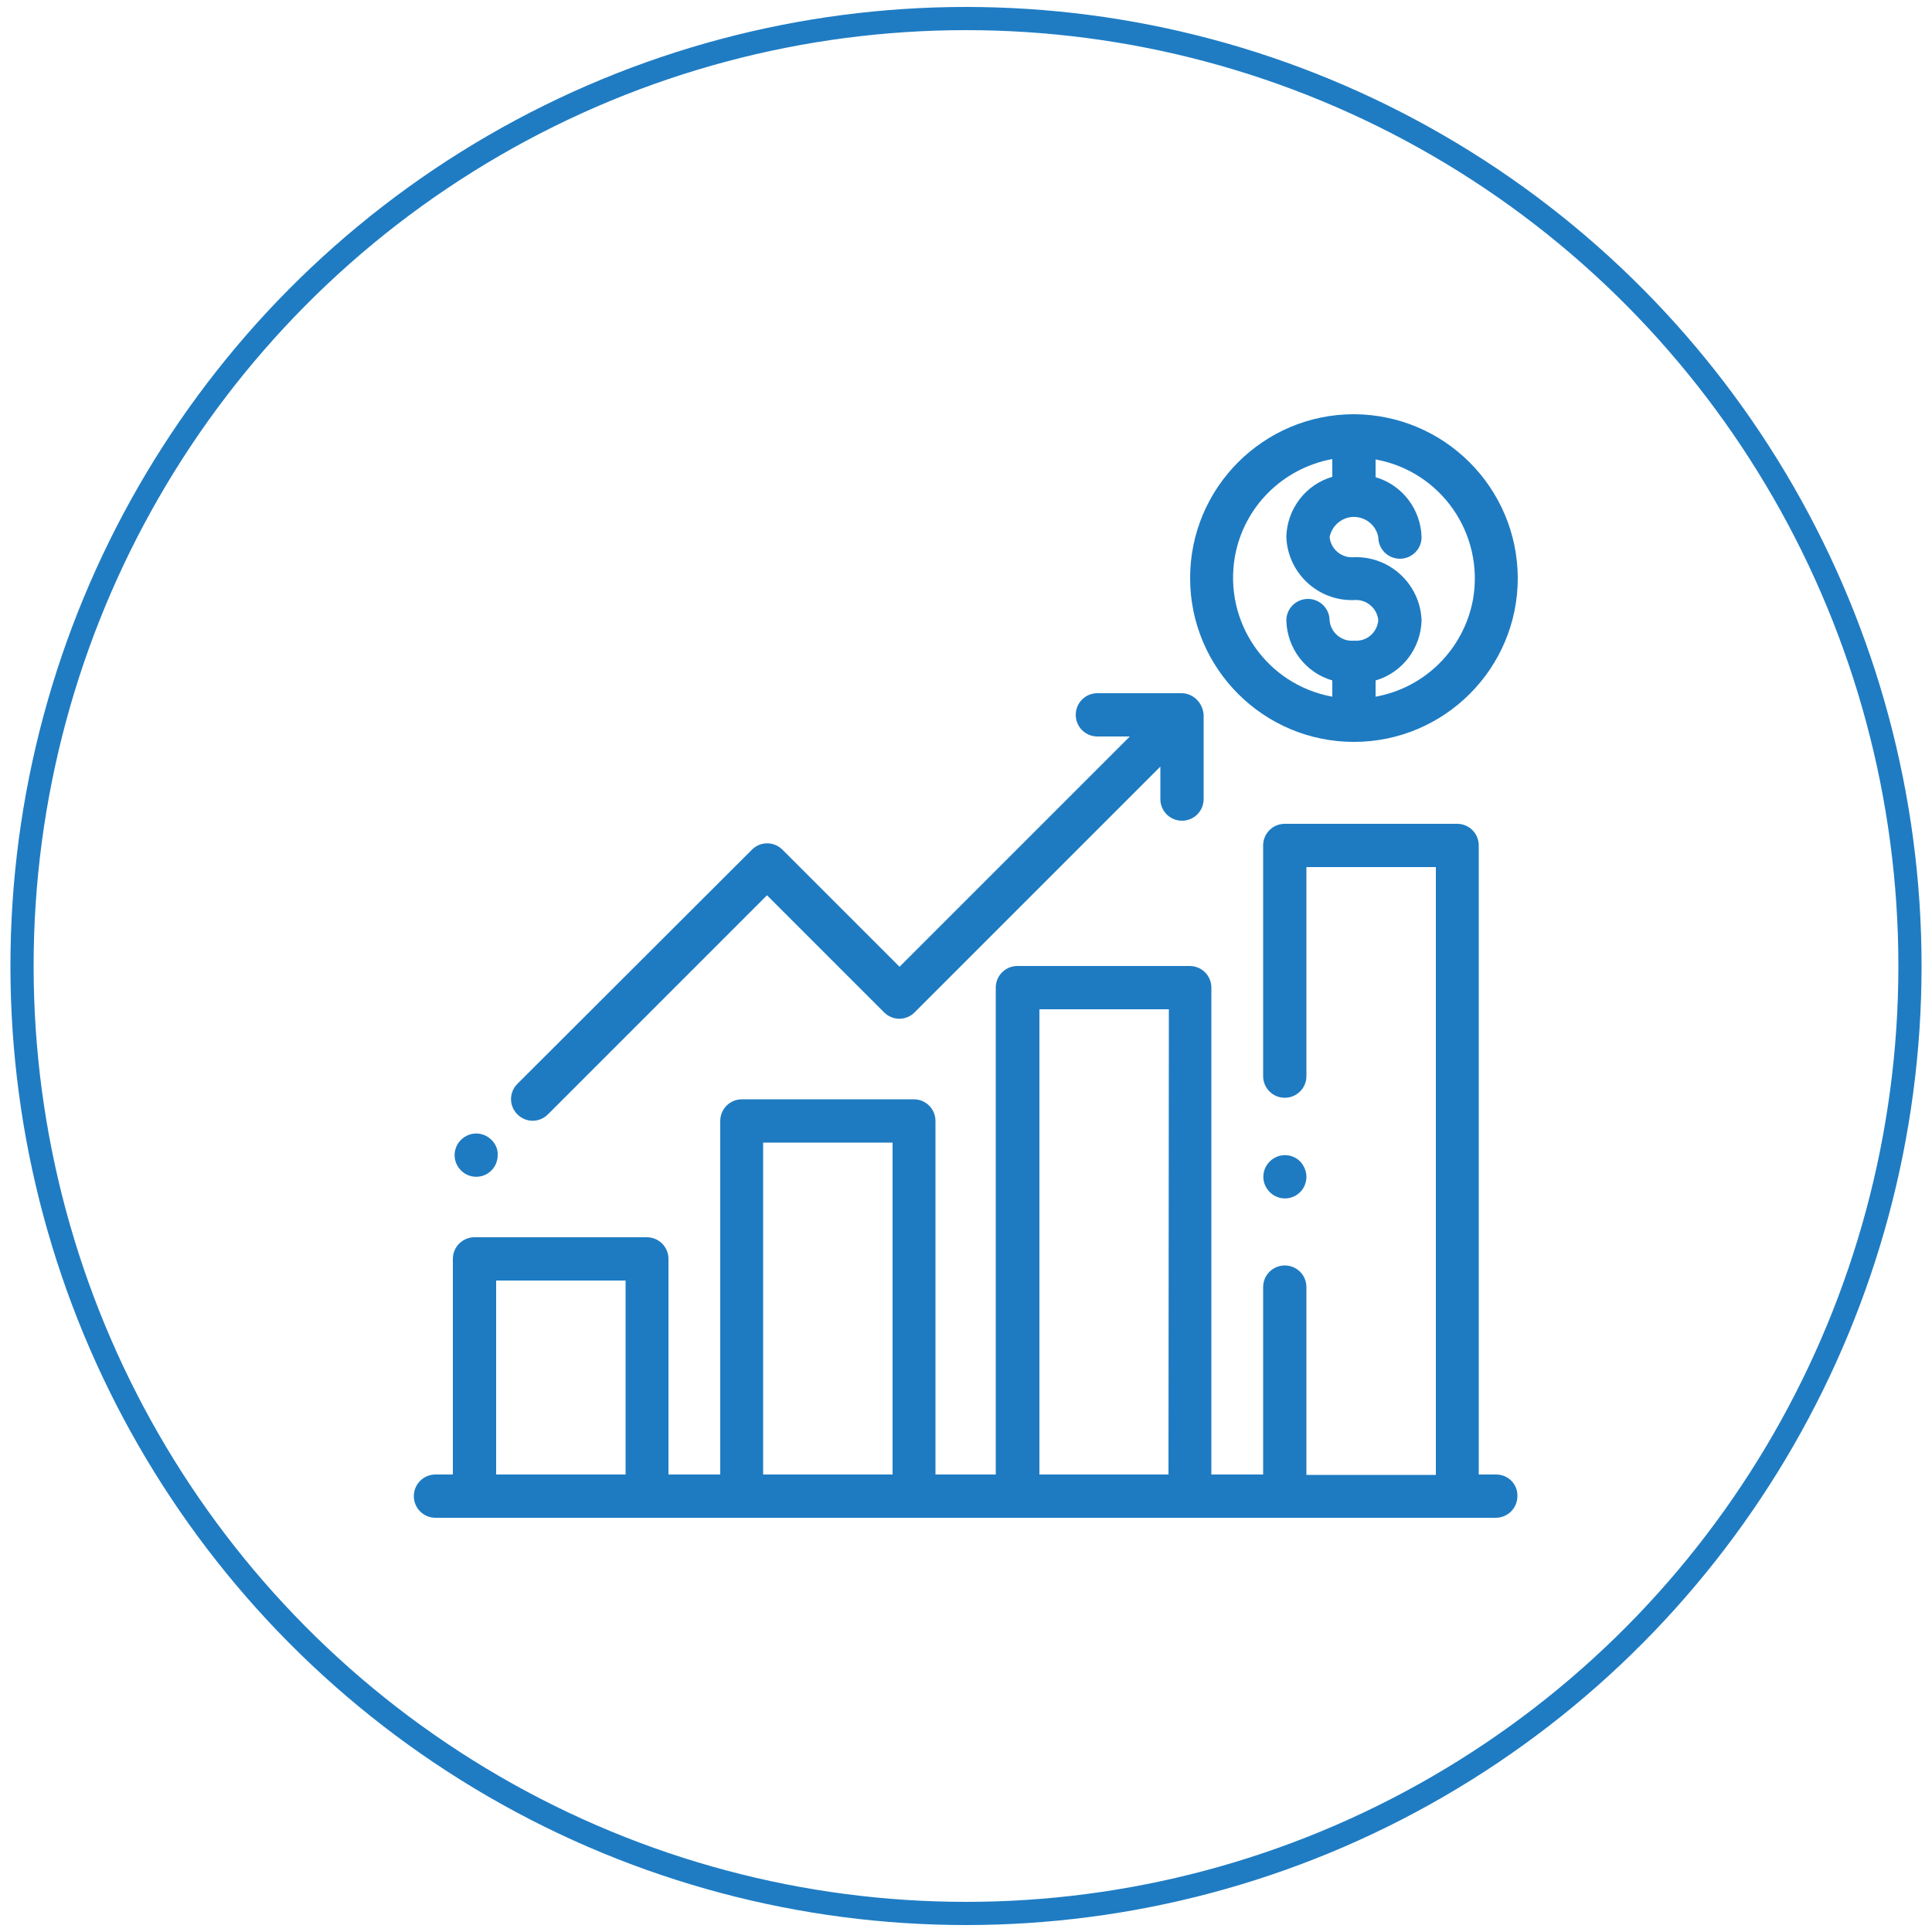
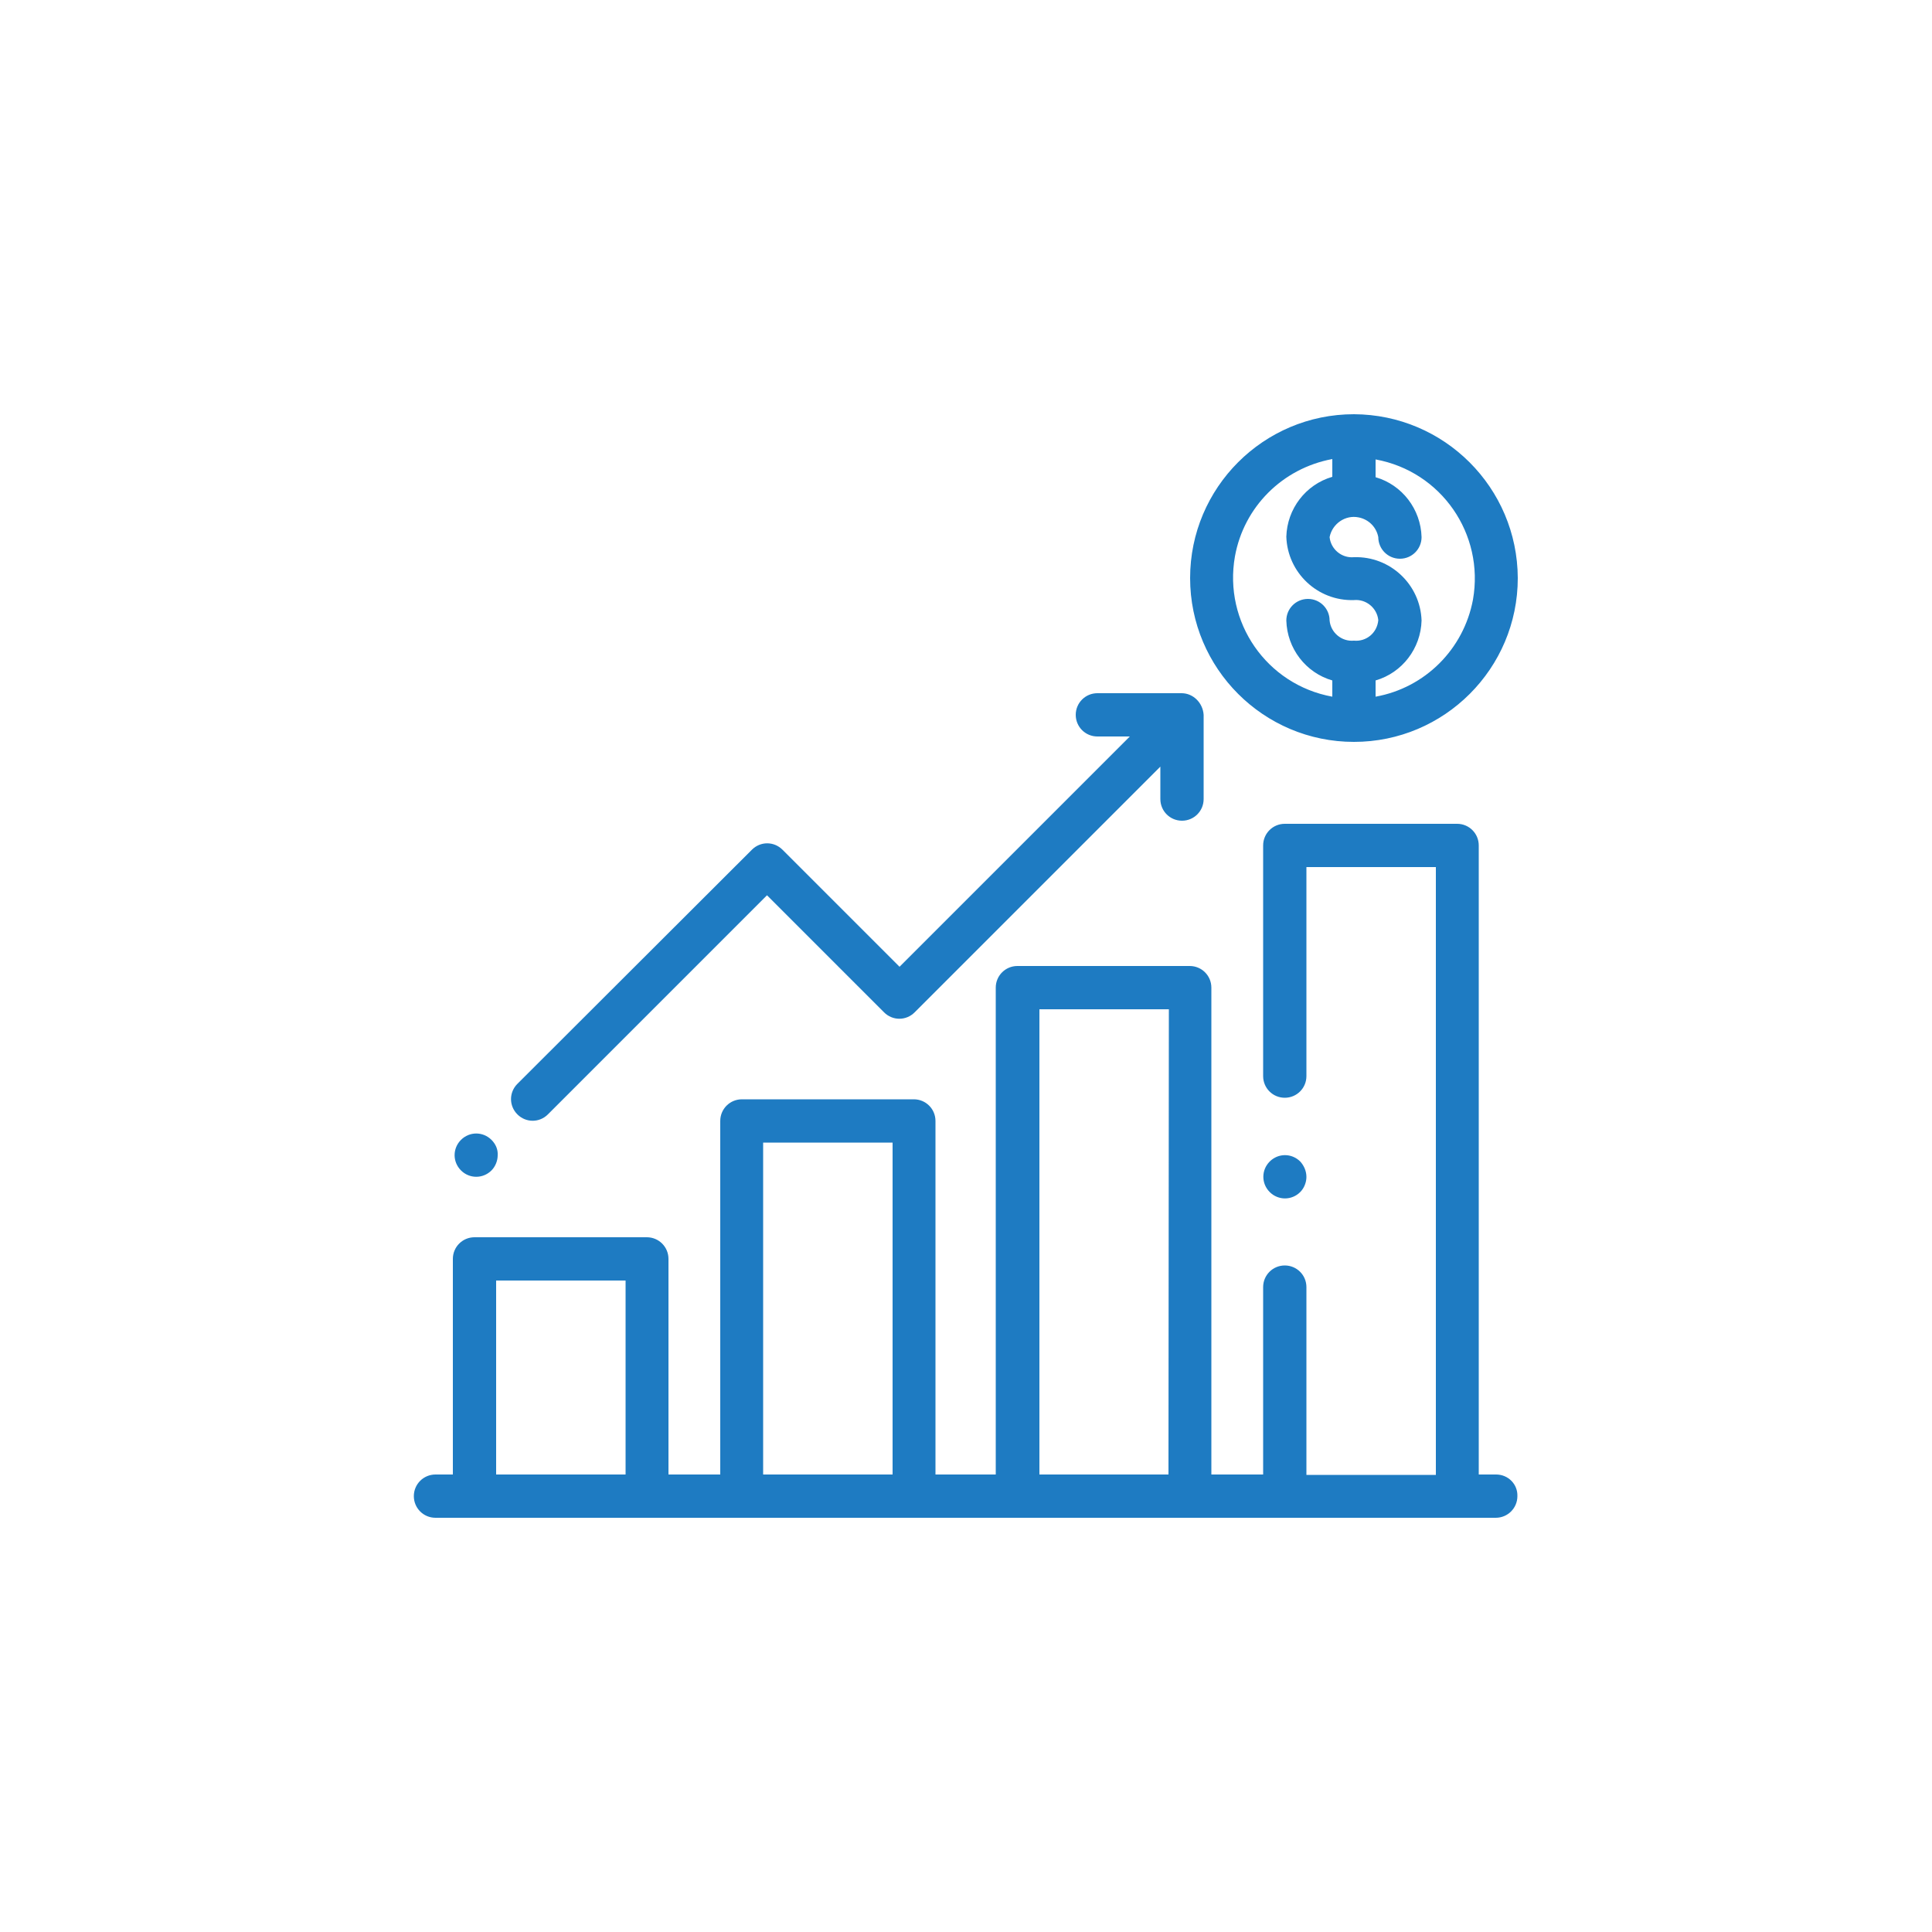
<svg xmlns="http://www.w3.org/2000/svg" version="1.1" id="Layer_1" x="0px" y="0px" viewBox="0 0 500 500" style="enable-background:new 0 0 500 500;" xml:space="preserve">
  <style type="text/css">
	.st0{fill:none;stroke:#1F7CC3;stroke-width:6;stroke-miterlimit:10;}
	.st1{fill:#1E7BC2;}
</style>
-   <ellipse class="st0" cx="250" cy="250" rx="244.3" ry="245.2" />
  <g>
    <path id="Forma_1_1_" class="st1" d="M387.2,381.6h-4.5V218.8c0-3.1-2.5-5.6-5.6-5.6l0,0h-44.6c-3.1,0-5.6,2.5-5.6,5.6l0,0v59.7   c0,3.1,2.5,5.6,5.6,5.6c3.1,0,5.6-2.5,5.6-5.6c0,0,0,0,0,0v-54.1h33.5v157.3h-33.5v-48.6c0-3.1-2.5-5.6-5.6-5.6   c-3.1,0-5.6,2.5-5.6,5.6v48.5h-13.4v-126c0-3.1-2.5-5.6-5.6-5.6h-44.6c-3.1,0-5.6,2.5-5.6,5.6c0,0,0,0,0,0v126h-15.6v-91.5   c0-3.1-2.5-5.6-5.6-5.6l0,0H192c-3.1,0-5.6,2.5-5.6,5.6l0,0v91.5H173v-55.8c0-3.1-2.5-5.6-5.6-5.6c0,0,0,0,0,0h-44.6   c-3.1,0-5.6,2.5-5.6,5.6c0,0,0,0,0,0v55.8h-4.5c-3.1,0-5.6,2.5-5.6,5.6c0,3.1,2.5,5.6,5.6,5.6h274.4c3.1,0,5.6-2.5,5.6-5.6   C392.8,384.1,390.3,381.6,387.2,381.6C387.2,381.6,387.2,381.6,387.2,381.6z M161.9,381.6h-33.5v-50.2h33.5L161.9,381.6   L161.9,381.6z M231,381.6h-33.5v-85.9H231L231,381.6L231,381.6z M302.4,381.6H269V261.2h33.5L302.4,381.6L302.4,381.6z    M336.5,300.6c-2.2-2.2-5.7-2.2-7.9,0c-2.2,2.2-2.2,5.7,0,7.9c2.2,2.2,5.7,2.2,7.9,0c1-1,1.6-2.5,1.6-3.9   C338.1,303.1,337.5,301.7,336.5,300.6L336.5,300.6z M350.4,107.2c-23.4,0-42.4,19-42.4,42.4s19,42.4,42.4,42.4   c23.4,0,42.4-19,42.4-42.4C392.7,126.2,373.8,107.3,350.4,107.2z M350.4,165.8c-3.2,0.3-6-2.1-6.3-5.2c0-3.1-2.5-5.6-5.6-5.6   c-3.1,0-5.6,2.5-5.6,5.6c0.2,7.2,5,13.5,11.9,15.5v4.2c-17-3.1-28.2-19.3-25.2-36.3c2.3-12.8,12.3-22.8,25.2-25.2v4.6   c-6.9,2-11.7,8.3-11.9,15.5c0.3,9.3,8.1,16.7,17.5,16.4c3.2-0.3,6,2.1,6.3,5.2C356.4,163.8,353.6,166.1,350.4,165.8z M356,180.3   v-4.2c6.9-2,11.7-8.3,11.9-15.5c-0.3-9.3-8.1-16.7-17.5-16.4c-3.2,0.3-6-2.1-6.3-5.2c0.7-3.5,4.1-5.8,7.5-5.1   c2.6,0.5,4.6,2.5,5.1,5.1c0,3.1,2.5,5.6,5.6,5.6c3.1,0,5.6-2.5,5.6-5.6c-0.2-7.2-5-13.5-11.9-15.5v-4.6c17,3.1,28.2,19.3,25.2,36.3   C378.8,168,368.8,178,356,180.3L356,180.3z M305.8,179.4h-21.8c-3.1,0-5.6,2.5-5.6,5.6c0,3.1,2.5,5.6,5.6,5.6h8.4l-59.6,59.6   l-30.3-30.3c-2.2-2.2-5.7-2.2-7.9,0c0,0,0,0,0,0l-60.7,60.6c-2.2,2.2-2.2,5.7,0,7.9c2.2,2.2,5.7,2.2,7.9,0l56.7-56.7l30.3,30.3   c2.2,2.2,5.7,2.2,7.9,0c0,0,0,0,0,0l63.6-63.6v8.4c0,3.1,2.5,5.6,5.6,5.6c3.1,0,5.6-2.5,5.6-5.6c0,0,0,0,0,0V185   C311.3,181.9,308.8,179.4,305.8,179.4z M127.2,295c-2.2-2.2-5.7-2.2-7.9,0c-2.2,2.2-2.2,5.7,0,7.9c2.2,2.2,5.7,2.2,7.9,0   c1-1,1.6-2.5,1.6-3.9C128.9,297.5,128.3,296.1,127.2,295z" />
  </g>
</svg>